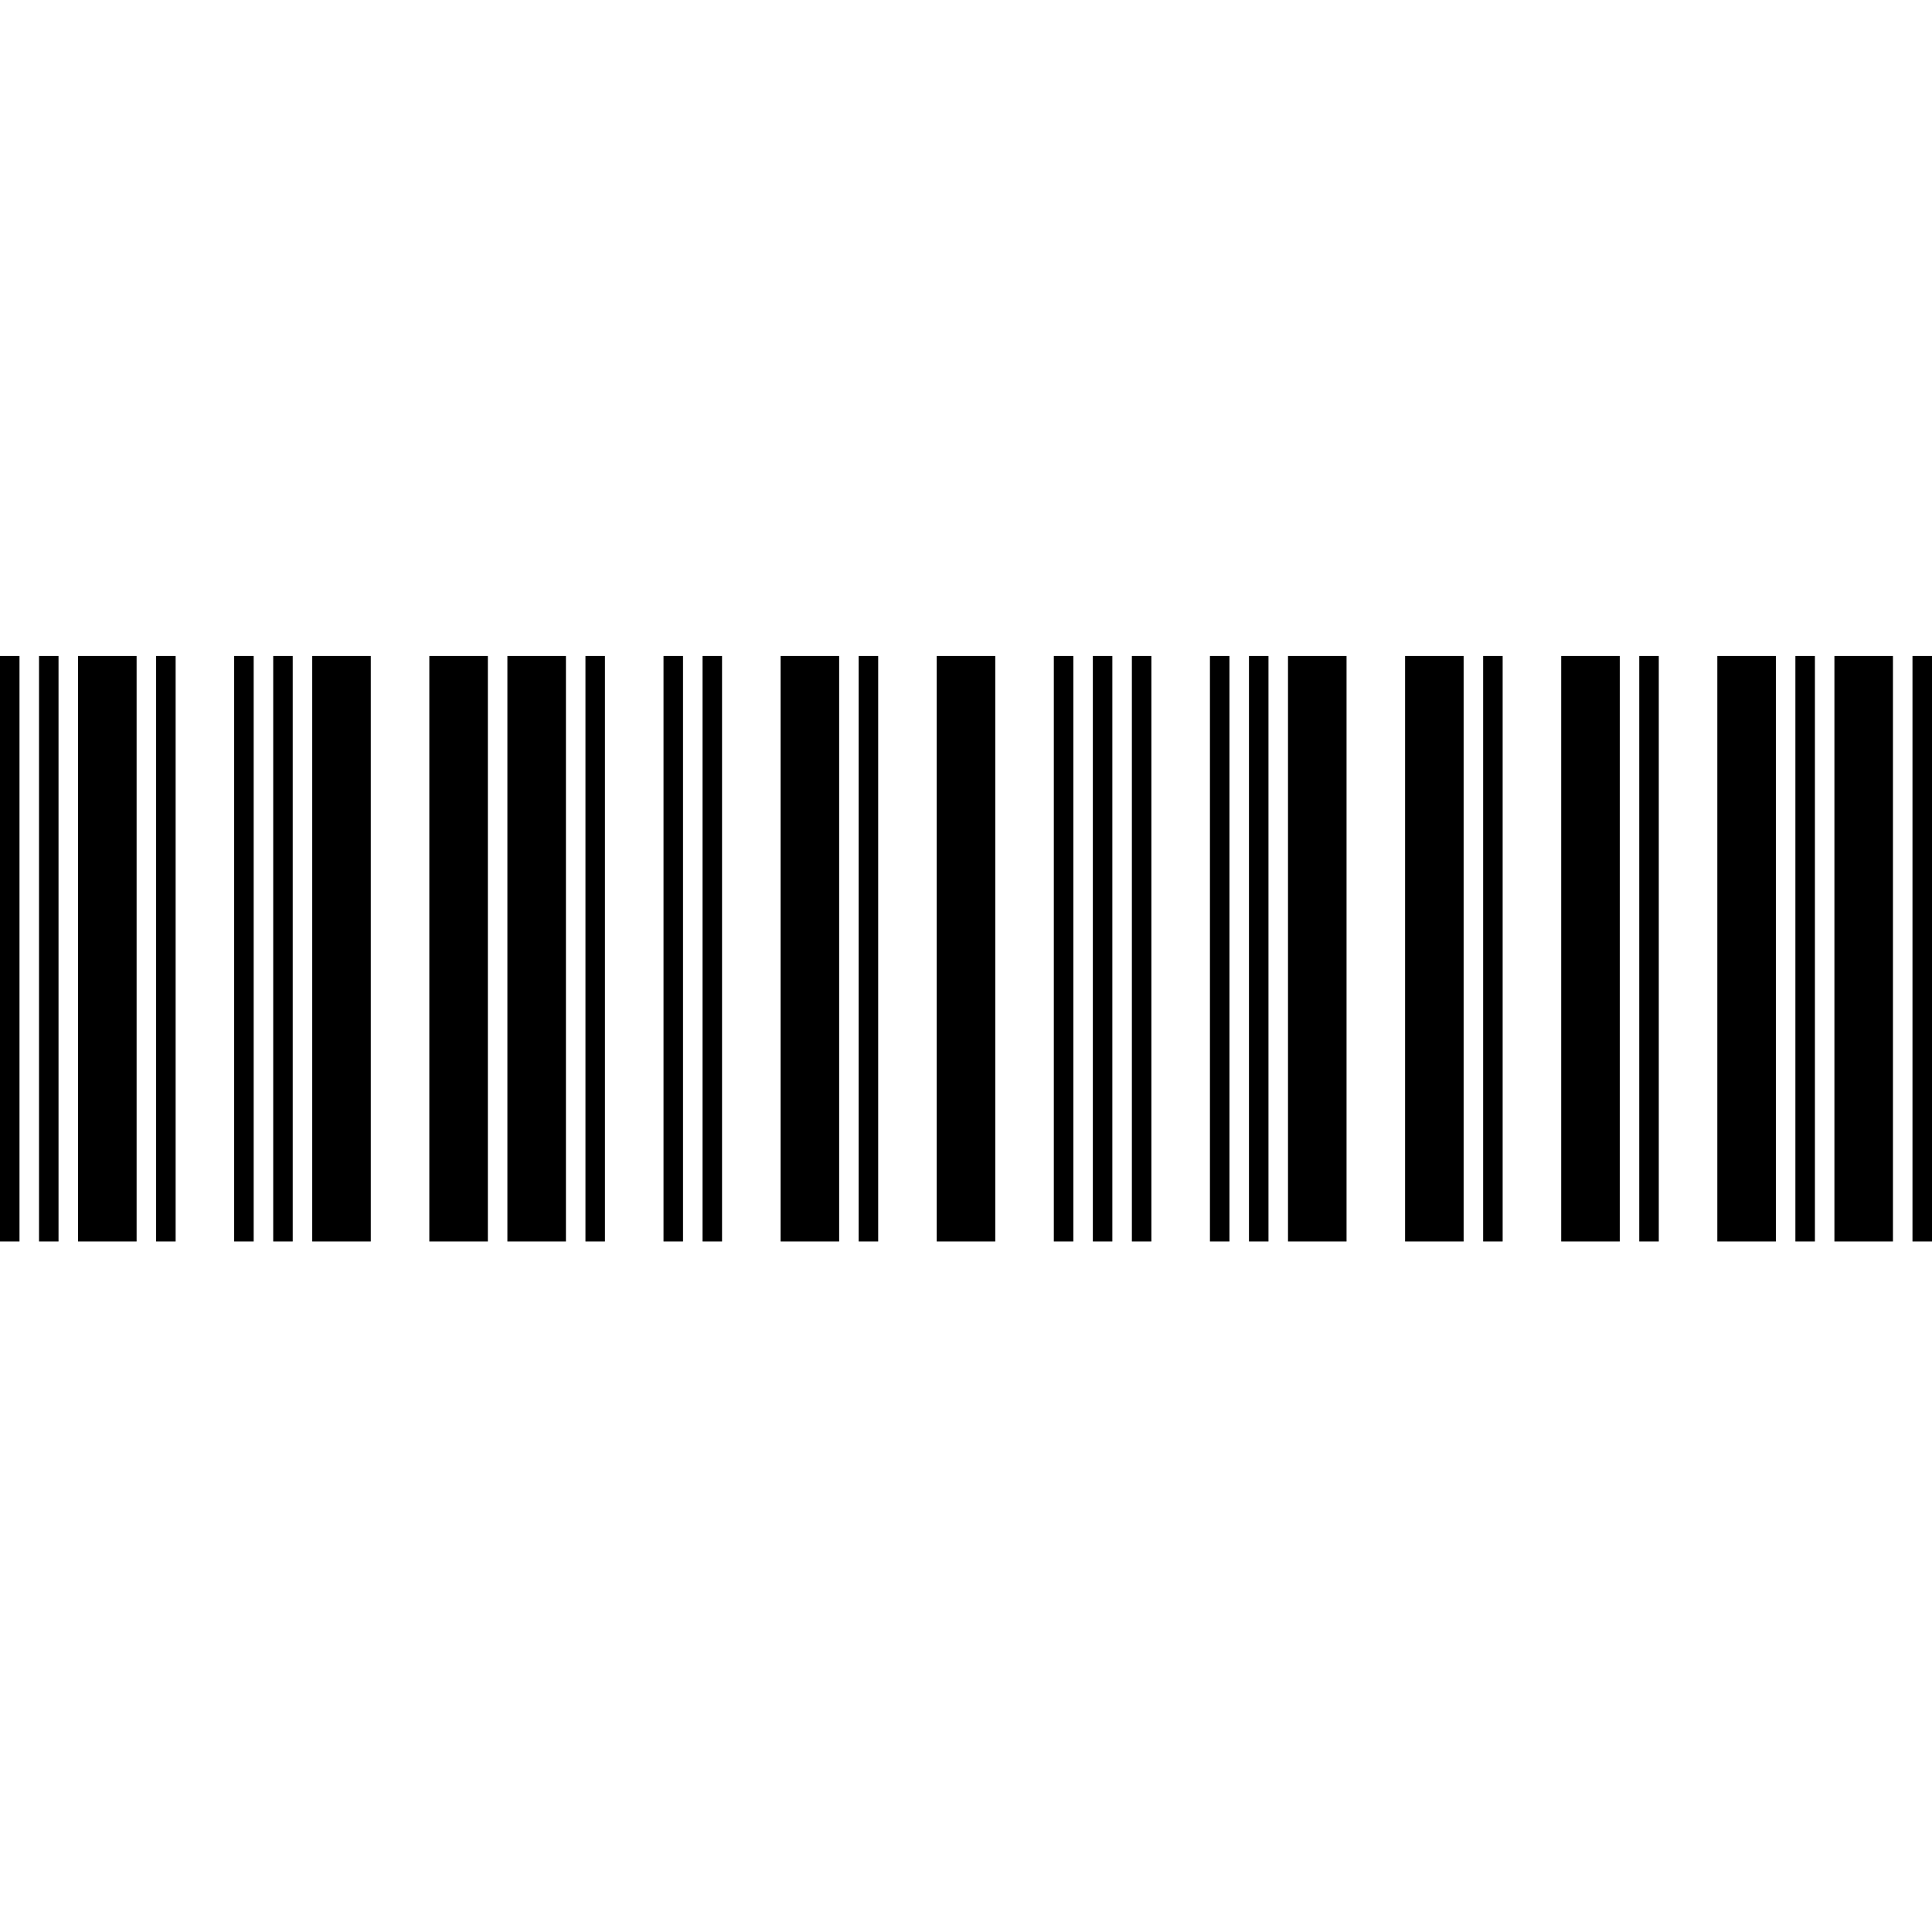
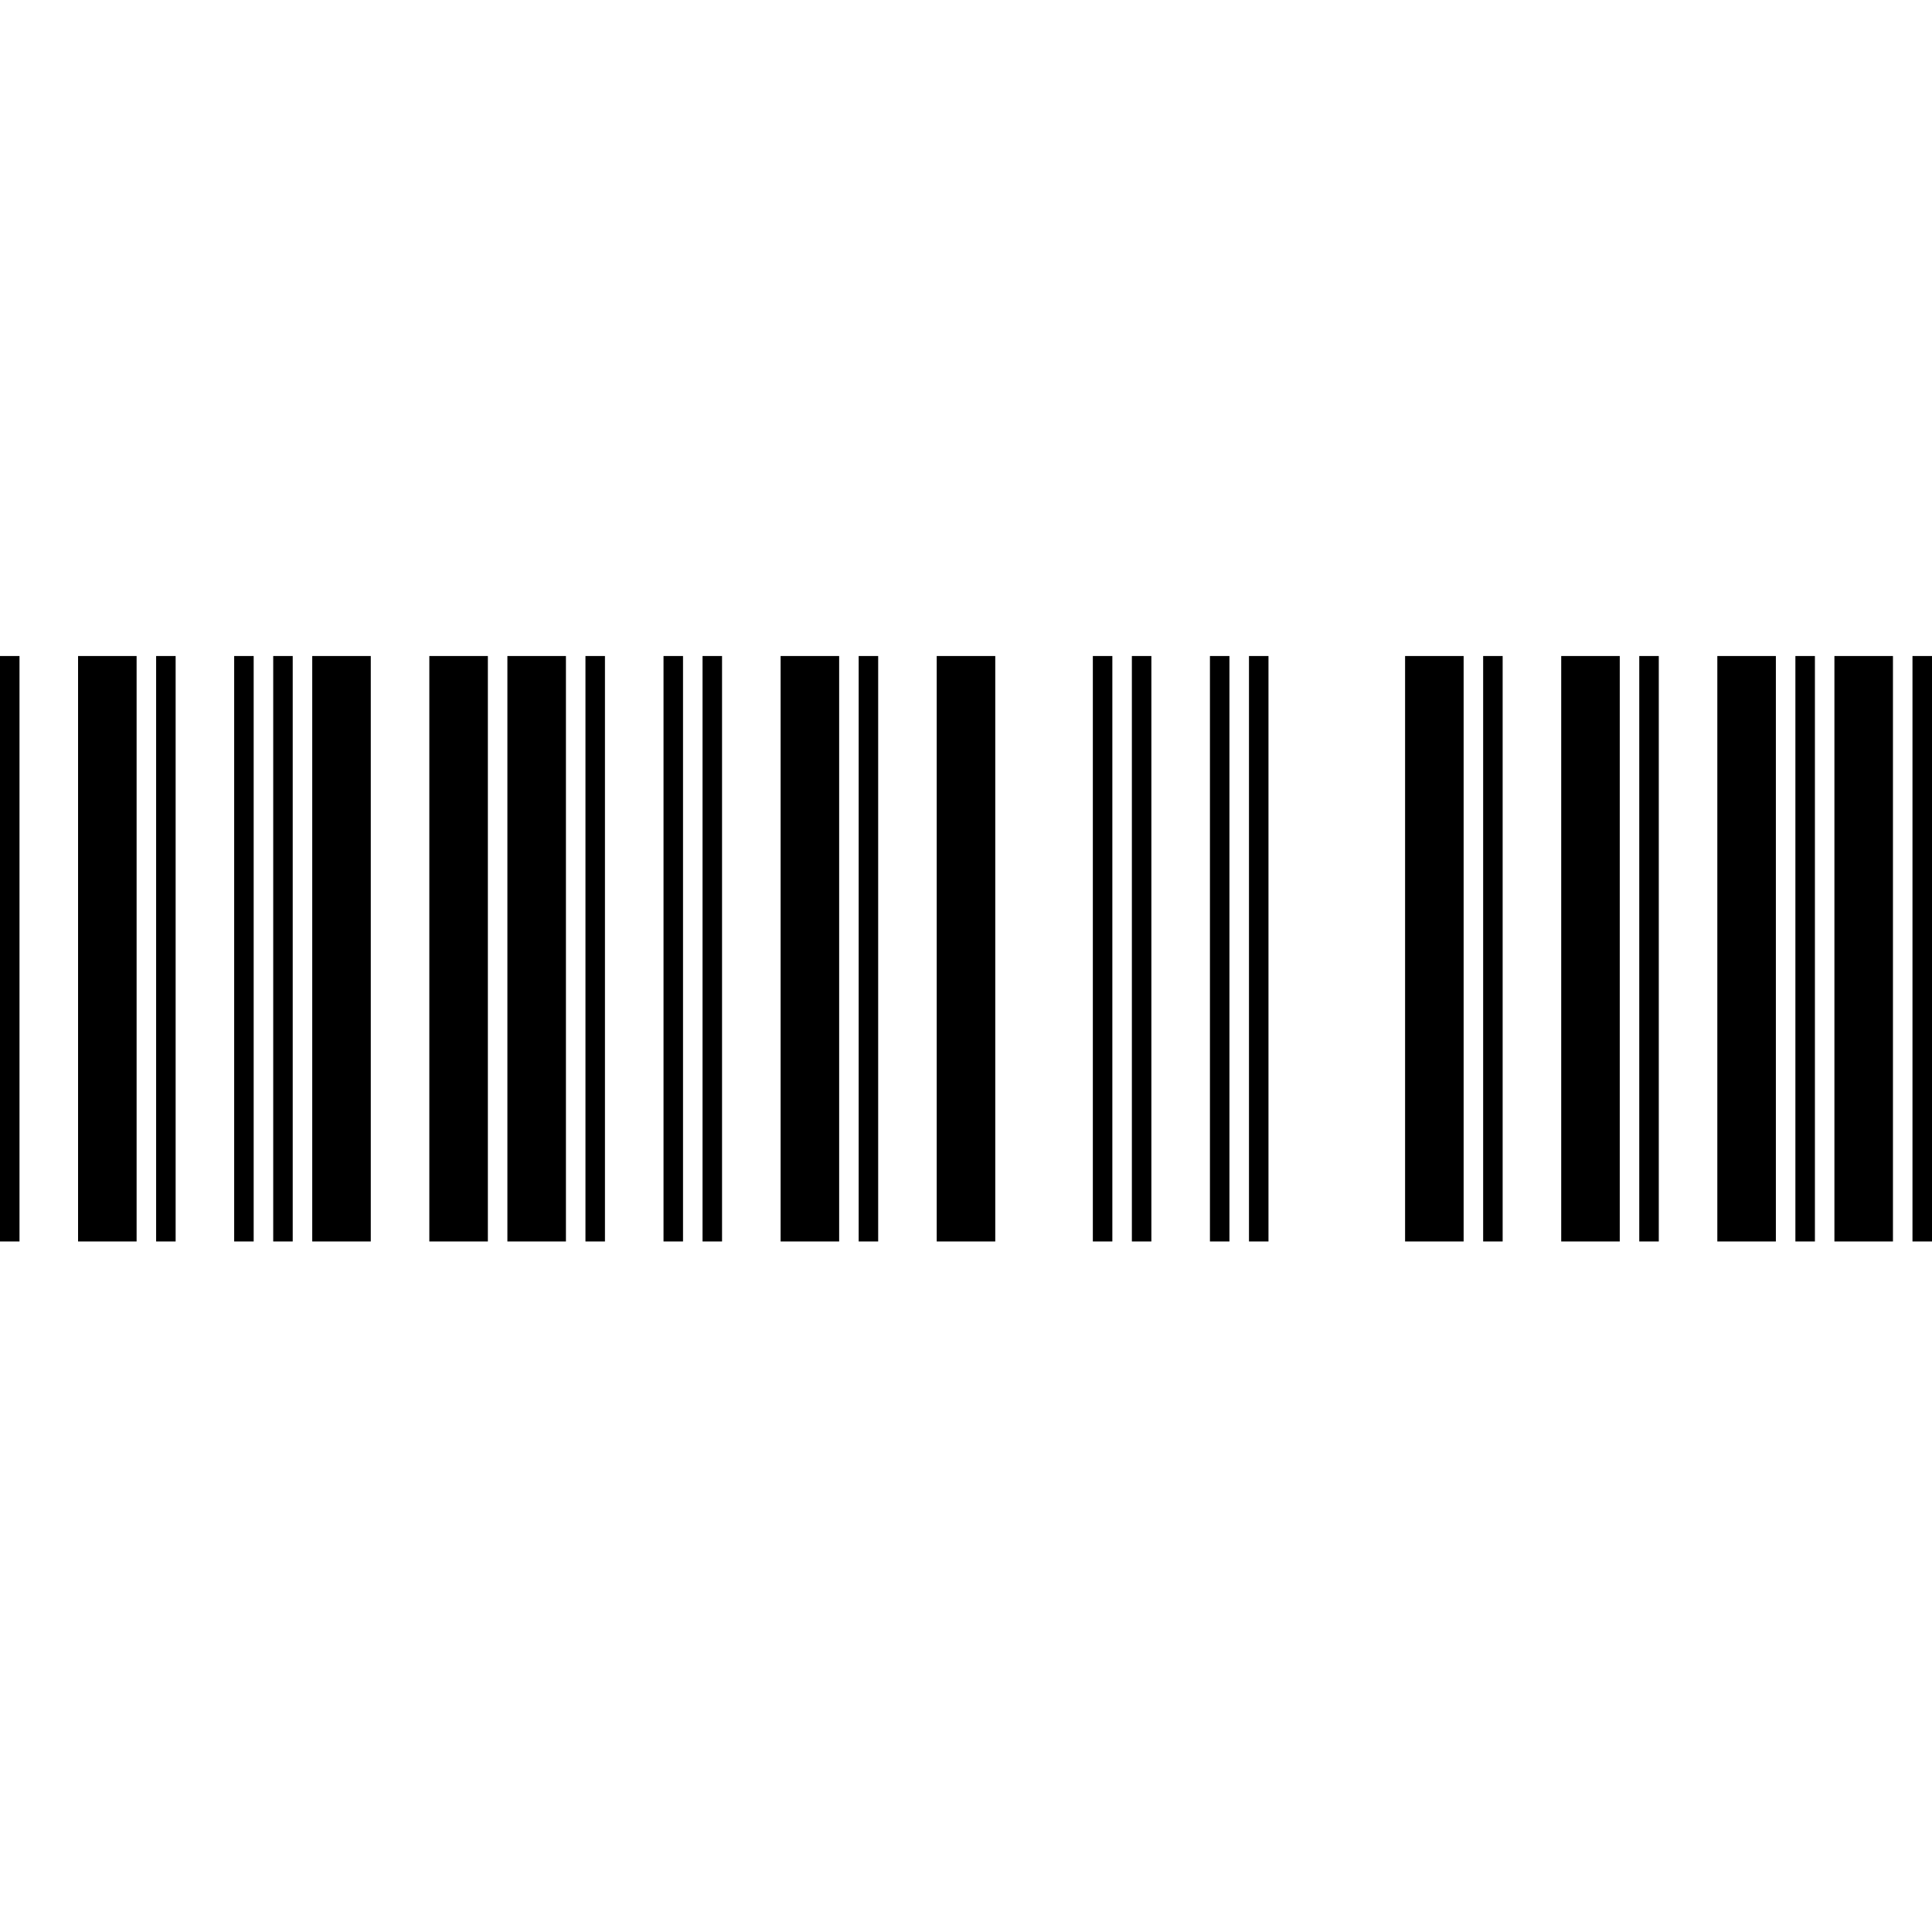
<svg xmlns="http://www.w3.org/2000/svg" width="96" height="96" version="1.1" viewBox="0 0 96 96">
  <defs>
    <style>
      .cls-1 {
        fill: none;
      }
    </style>
  </defs>
  <g>
    <g id="_レイヤー_1" data-name="レイヤー_1">
      <g>
        <rect class="cls-1" y="32.597" width="96" height="29.091" />
        <rect x="0" y="32.597" width=".969" height="29.091" />
-         <rect x="1.939" y="32.597" width=".969" height="29.091" />
        <rect x="3.879" y="32.597" width="2.909" height="29.091" />
        <rect x="7.758" y="32.597" width=".969" height="29.091" />
        <rect x="11.636" y="32.597" width=".969" height="29.091" />
        <rect x="13.576" y="32.597" width=".969" height="29.091" />
        <rect x="15.515" y="32.597" width="2.909" height="29.091" />
        <rect x="21.333" y="32.597" width="2.909" height="29.091" />
        <rect x="25.212" y="32.597" width="2.909" height="29.091" />
        <rect x="29.091" y="32.597" width=".969" height="29.091" />
        <rect x="32.97" y="32.597" width=".969" height="29.091" />
        <rect x="34.909" y="32.597" width=".969" height="29.091" />
        <rect x="38.788" y="32.597" width="2.909" height="29.091" />
        <rect x="42.667" y="32.597" width=".969" height="29.091" />
        <rect x="46.545" y="32.597" width="2.909" height="29.091" />
-         <rect x="52.364" y="32.597" width=".969" height="29.091" />
        <rect x="54.303" y="32.597" width=".969" height="29.091" />
        <rect x="56.242" y="32.597" width=".969" height="29.091" />
        <rect x="60.121" y="32.597" width=".969" height="29.091" />
        <rect x="62.061" y="32.597" width=".969" height="29.091" />
-         <rect x="64" y="32.597" width="2.909" height="29.091" />
        <rect x="69.818" y="32.597" width="2.909" height="29.091" />
        <rect x="73.697" y="32.597" width=".969" height="29.091" />
        <rect x="77.576" y="32.597" width="2.909" height="29.091" />
        <rect x="81.454" y="32.597" width=".97" height="29.091" />
        <rect x="85.333" y="32.597" width="2.909" height="29.091" />
        <rect x="89.212" y="32.597" width=".97" height="29.091" />
        <rect x="91.151" y="32.597" width="2.909" height="29.091" />
        <rect x="95.03" y="32.597" width=".97" height="29.091" />
      </g>
    </g>
  </g>
</svg>